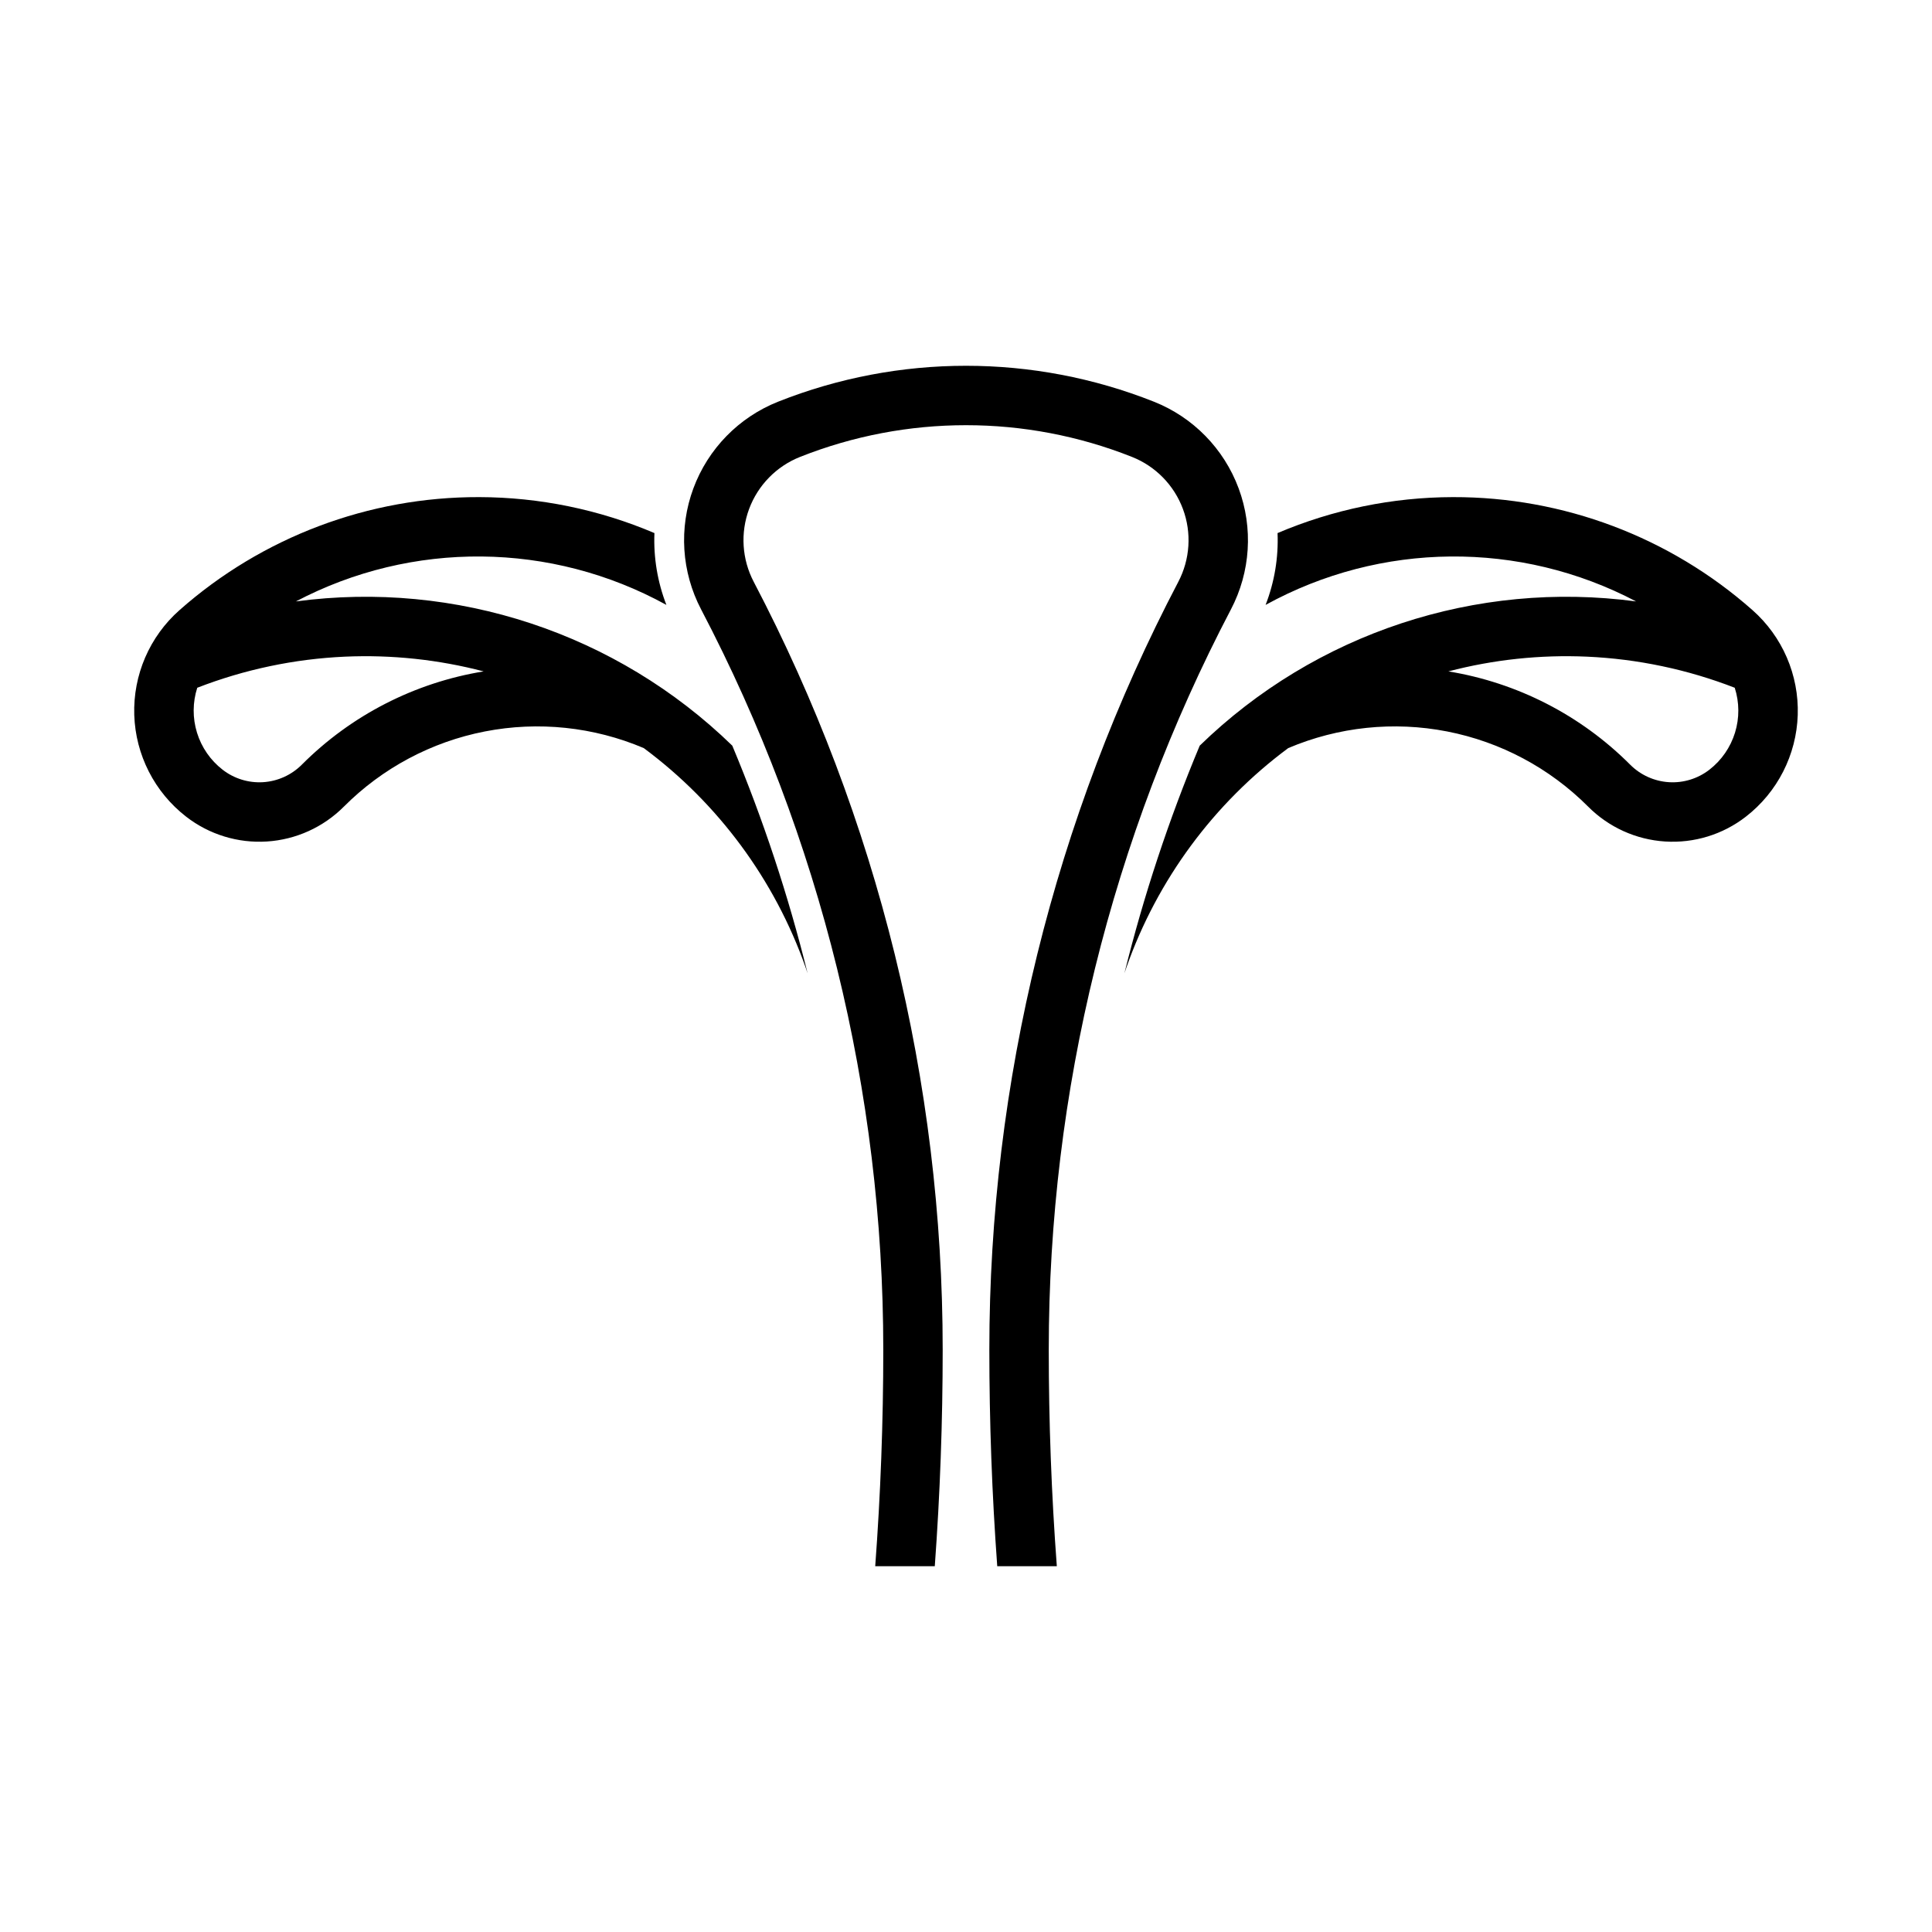
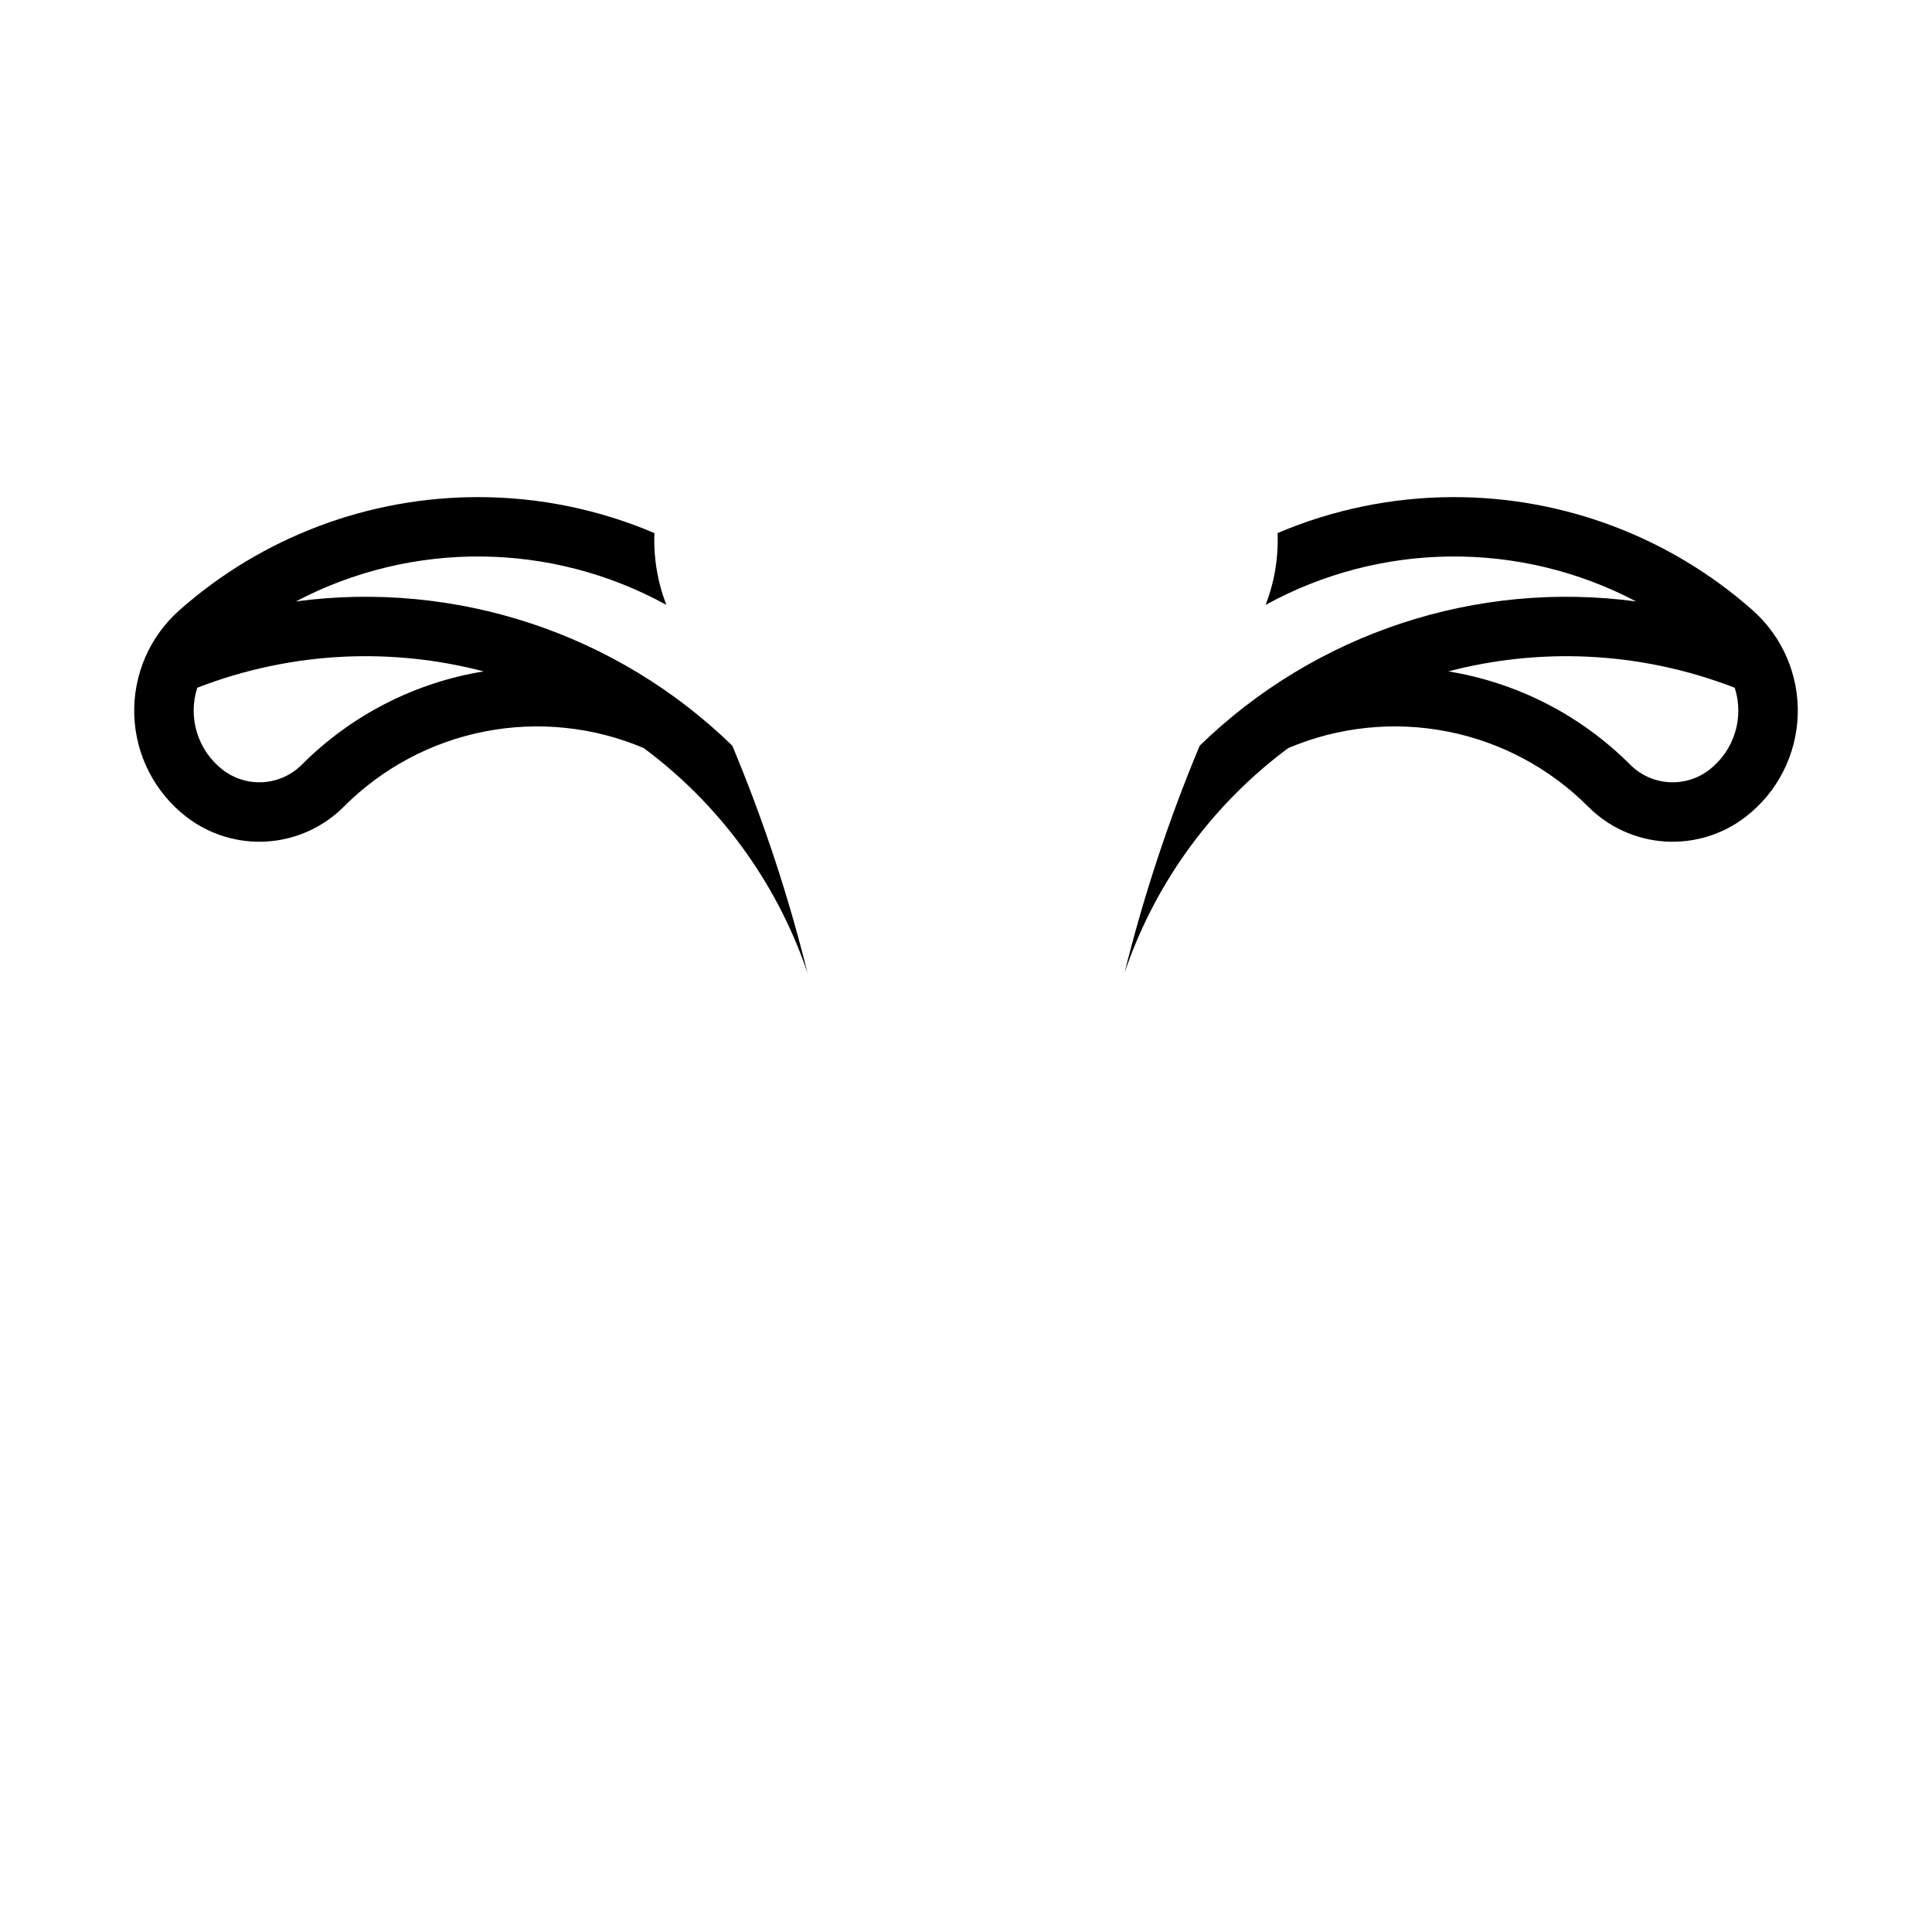
<svg xmlns="http://www.w3.org/2000/svg" fill="#000000" width="800px" height="800px" version="1.1" viewBox="144 144 512 512">
  <g>
    <path d="m529.03 275.74c-15.973 0.035-31.77 3.277-46.465 9.531 0.262 6.496-0.816 12.973-3.168 19.035 30.496-16.777 67.379-17.125 98.188-0.922-42.375-5.676-85.008 8.414-115.65 38.223-8.184 19.57-14.855 39.738-19.957 60.332 0.184-0.547 0.367-1.09 0.555-1.633 8.191-23.184 23.117-43.398 42.863-58.055 13.281-5.637 27.941-7.172 42.102-4.41 14.16 2.762 27.168 9.695 37.359 19.906 5.441 5.473 12.699 8.766 20.402 9.258 7.703 0.492 15.32-1.848 21.414-6.582 8.367-6.488 13.406-16.371 13.746-26.953 0.34-10.586-4.059-20.77-11.992-27.781-21.902-19.371-50.156-30.027-79.395-29.949zm35.547 42.281c13.406 0.602 26.629 3.387 39.145 8.242 1.242 3.867 1.27 8.027 0.07 11.91-1.199 3.883-3.566 7.305-6.773 9.797-3.062 2.379-6.883 3.559-10.754 3.316-3.867-0.246-7.512-1.895-10.25-4.637-13.066-13.098-29.926-21.75-48.184-24.723 11.98-3.137 24.371-4.453 36.746-3.906z" />
-     <path d="m270.97 275.74c-29.242-0.078-57.492 10.578-79.398 29.949-7.934 7.012-12.328 17.195-11.992 27.781 0.34 10.582 5.379 20.465 13.746 26.953 6.098 4.734 13.715 7.074 21.414 6.582 7.703-0.492 14.961-3.785 20.406-9.258 10.188-10.211 23.195-17.145 37.355-19.906 14.16-2.762 28.82-1.227 42.102 4.41 19.746 14.656 34.672 34.871 42.867 58.055 0.184 0.543 0.367 1.086 0.551 1.633-5.098-20.594-11.77-40.762-19.957-60.332-30.645-29.809-73.277-43.898-115.65-38.223 30.805-16.203 67.688-15.855 98.184 0.922-2.352-6.062-3.43-12.539-3.168-19.035-14.695-6.254-30.492-9.496-46.461-9.531zm-35.547 42.281c12.375-0.547 24.762 0.77 36.746 3.906-18.262 2.973-35.121 11.625-48.188 24.723-2.738 2.742-6.383 4.391-10.25 4.637-3.867 0.242-7.691-0.938-10.75-3.316-3.211-2.492-5.574-5.914-6.773-9.797-1.199-3.883-1.176-8.043 0.066-11.91 12.516-4.856 25.738-7.641 39.148-8.242z" />
-     <path d="m449.79 250.45c10.406 4.129 18.57 12.48 22.465 22.977 3.894 10.492 3.152 22.148-2.043 32.066-31.715 60.531-48.281 127.85-48.281 196.19 0 19.148 0.711 38.289 2.137 57.379h-15.789c-1.395-19.094-2.094-38.23-2.094-57.379 0-70.883 17.184-140.71 50.082-203.5 3.121-5.961 3.57-12.973 1.227-19.281-2.34-6.312-7.25-11.336-13.508-13.816-28.25-11.207-59.715-11.207-87.961 0-6.258 2.481-11.168 7.504-13.512 13.816-2.34 6.309-1.895 13.32 1.23 19.281 32.895 62.789 50.078 132.62 50.078 203.5 0 19.148-0.699 38.285-2.094 57.379h-15.785c1.422-19.09 2.137-38.23 2.137-57.379 0-68.34-16.566-135.66-48.281-196.19-5.195-9.918-5.938-21.574-2.047-32.066 3.894-10.496 12.059-18.848 22.465-22.977 31.98-12.684 67.598-12.684 99.574 0z" />
+     <path d="m270.97 275.74c-29.242-0.078-57.492 10.578-79.398 29.949-7.934 7.012-12.328 17.195-11.992 27.781 0.34 10.582 5.379 20.465 13.746 26.953 6.098 4.734 13.715 7.074 21.414 6.582 7.703-0.492 14.961-3.785 20.406-9.258 10.188-10.211 23.195-17.145 37.355-19.906 14.16-2.762 28.82-1.227 42.102 4.41 19.746 14.656 34.672 34.871 42.867 58.055 0.184 0.543 0.367 1.086 0.551 1.633-5.098-20.594-11.77-40.762-19.957-60.332-30.645-29.809-73.277-43.898-115.65-38.223 30.805-16.203 67.688-15.855 98.184 0.922-2.352-6.062-3.43-12.539-3.168-19.035-14.695-6.254-30.492-9.496-46.461-9.531m-35.547 42.281c12.375-0.547 24.762 0.77 36.746 3.906-18.262 2.973-35.121 11.625-48.188 24.723-2.738 2.742-6.383 4.391-10.25 4.637-3.867 0.242-7.691-0.938-10.75-3.316-3.211-2.492-5.574-5.914-6.773-9.797-1.199-3.883-1.176-8.043 0.066-11.91 12.516-4.856 25.738-7.641 39.148-8.242z" />
  </g>
</svg>